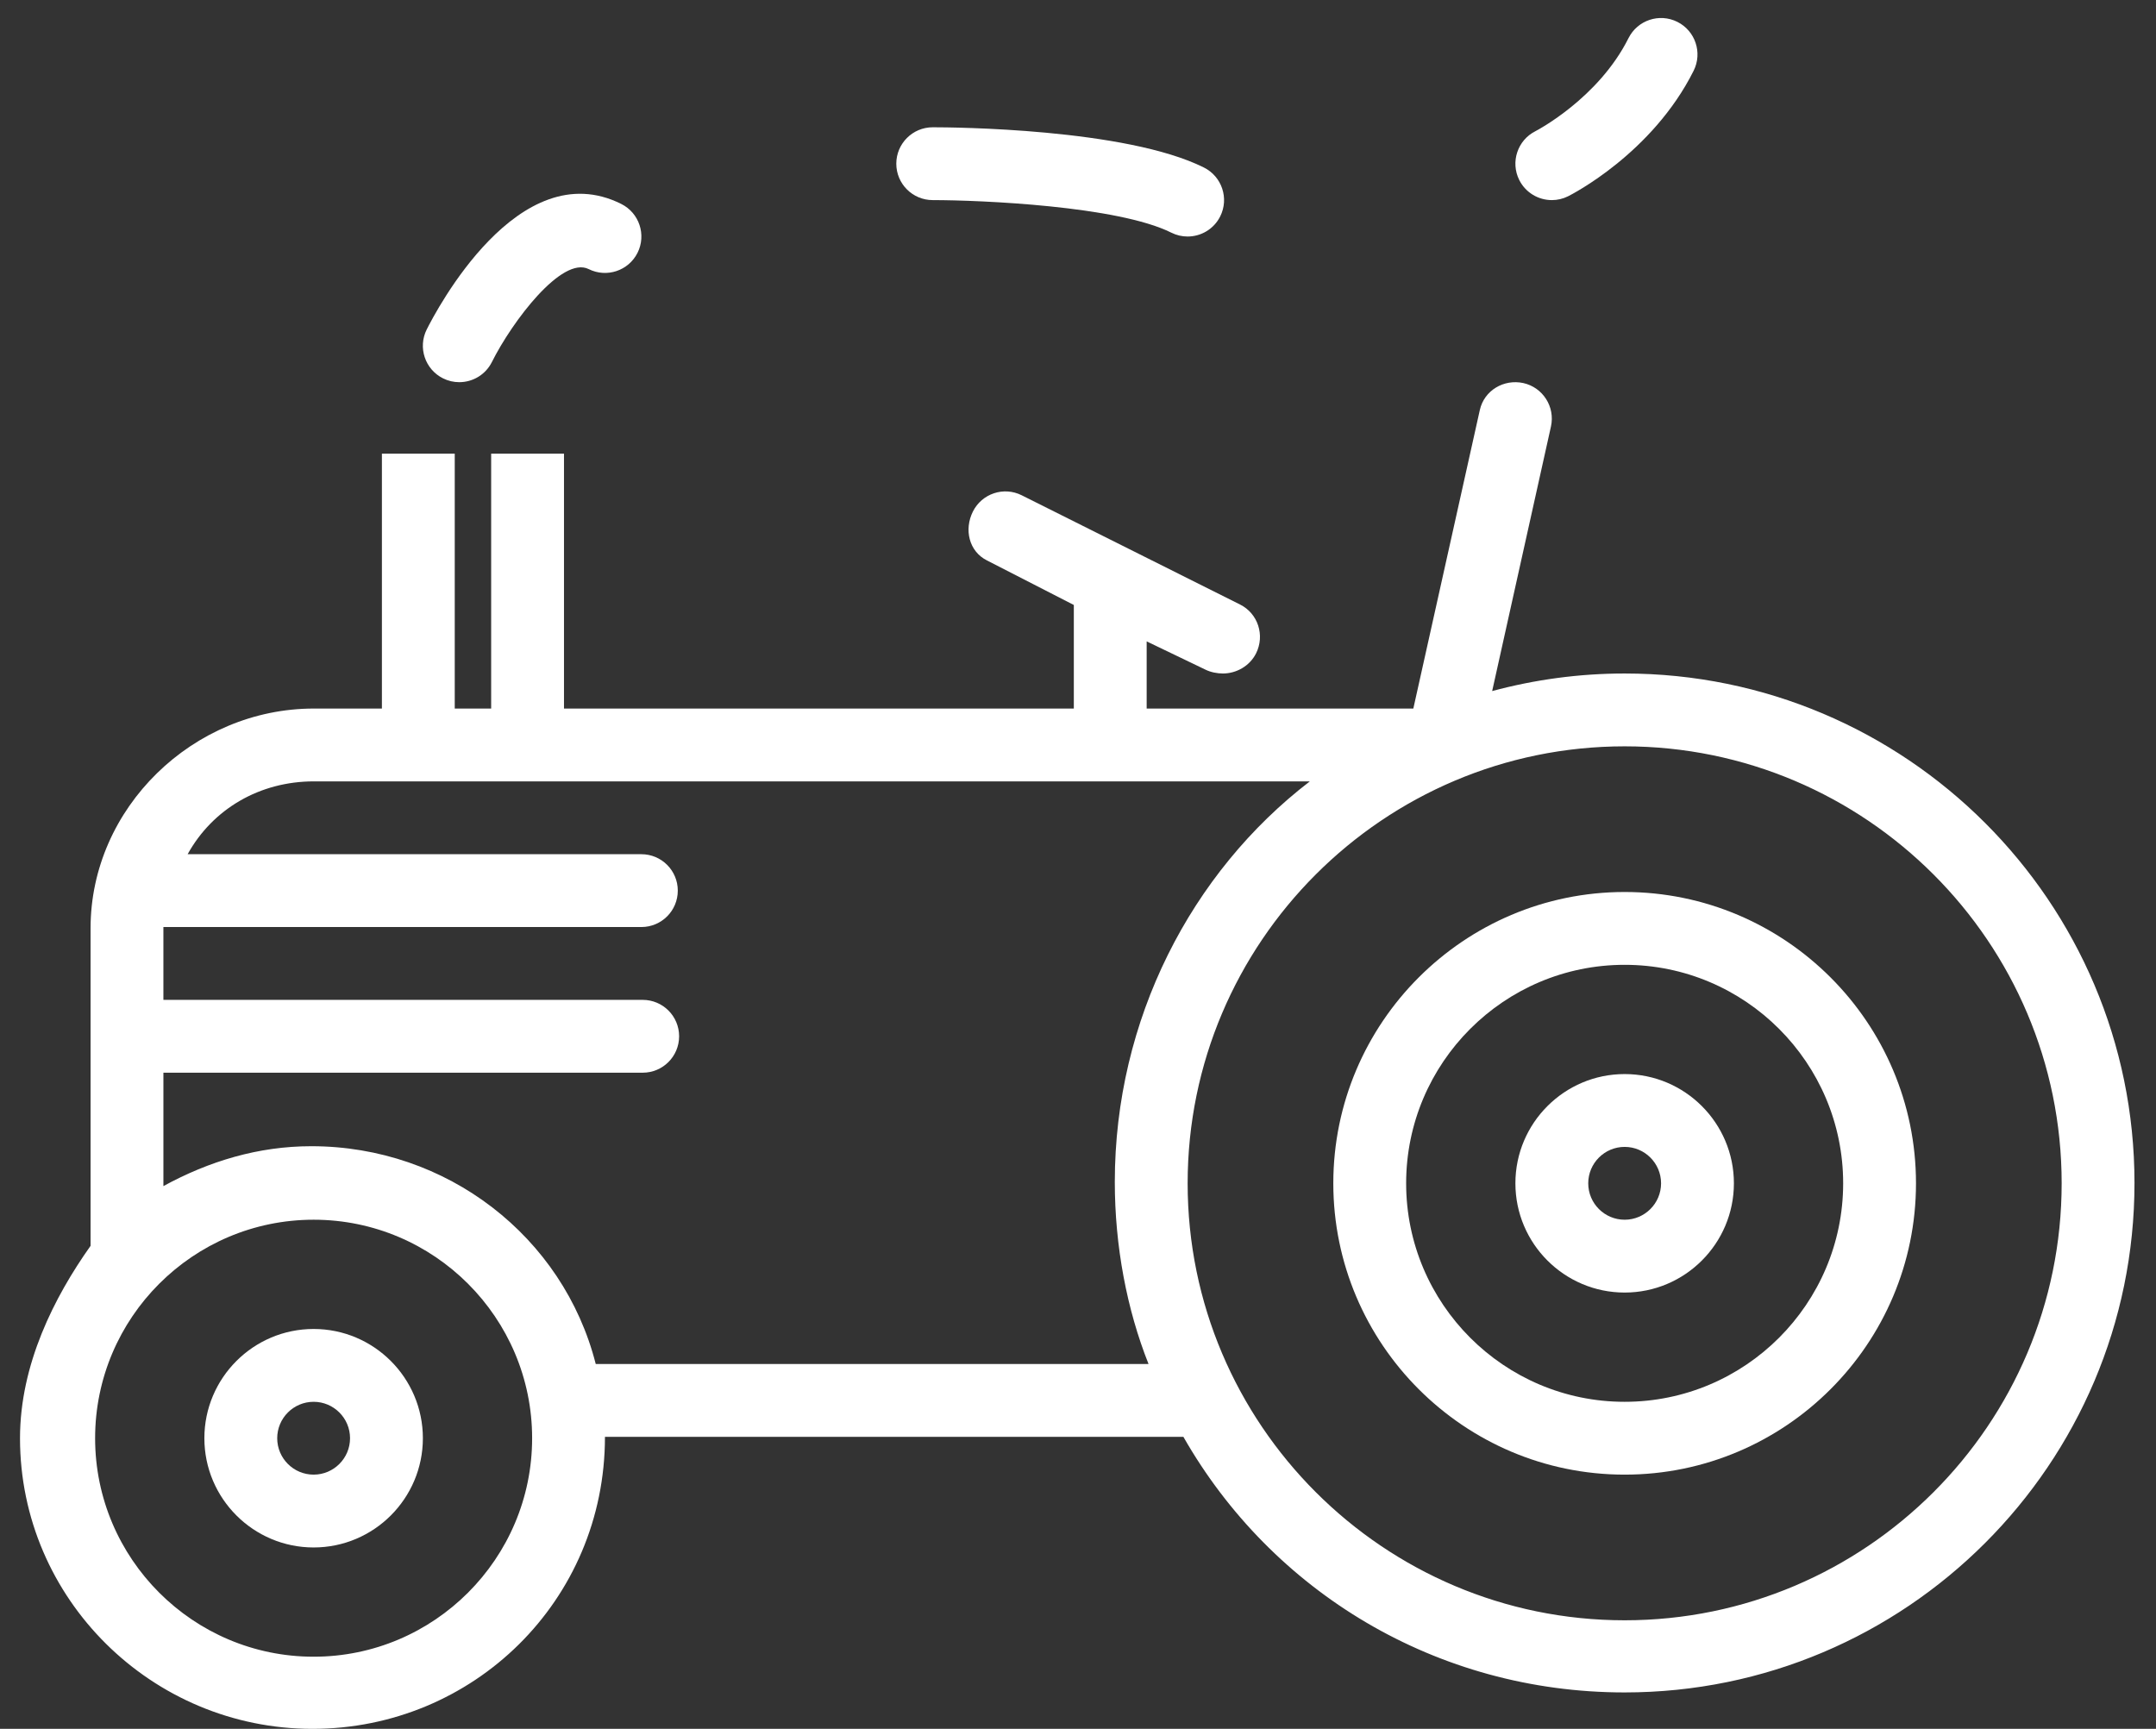
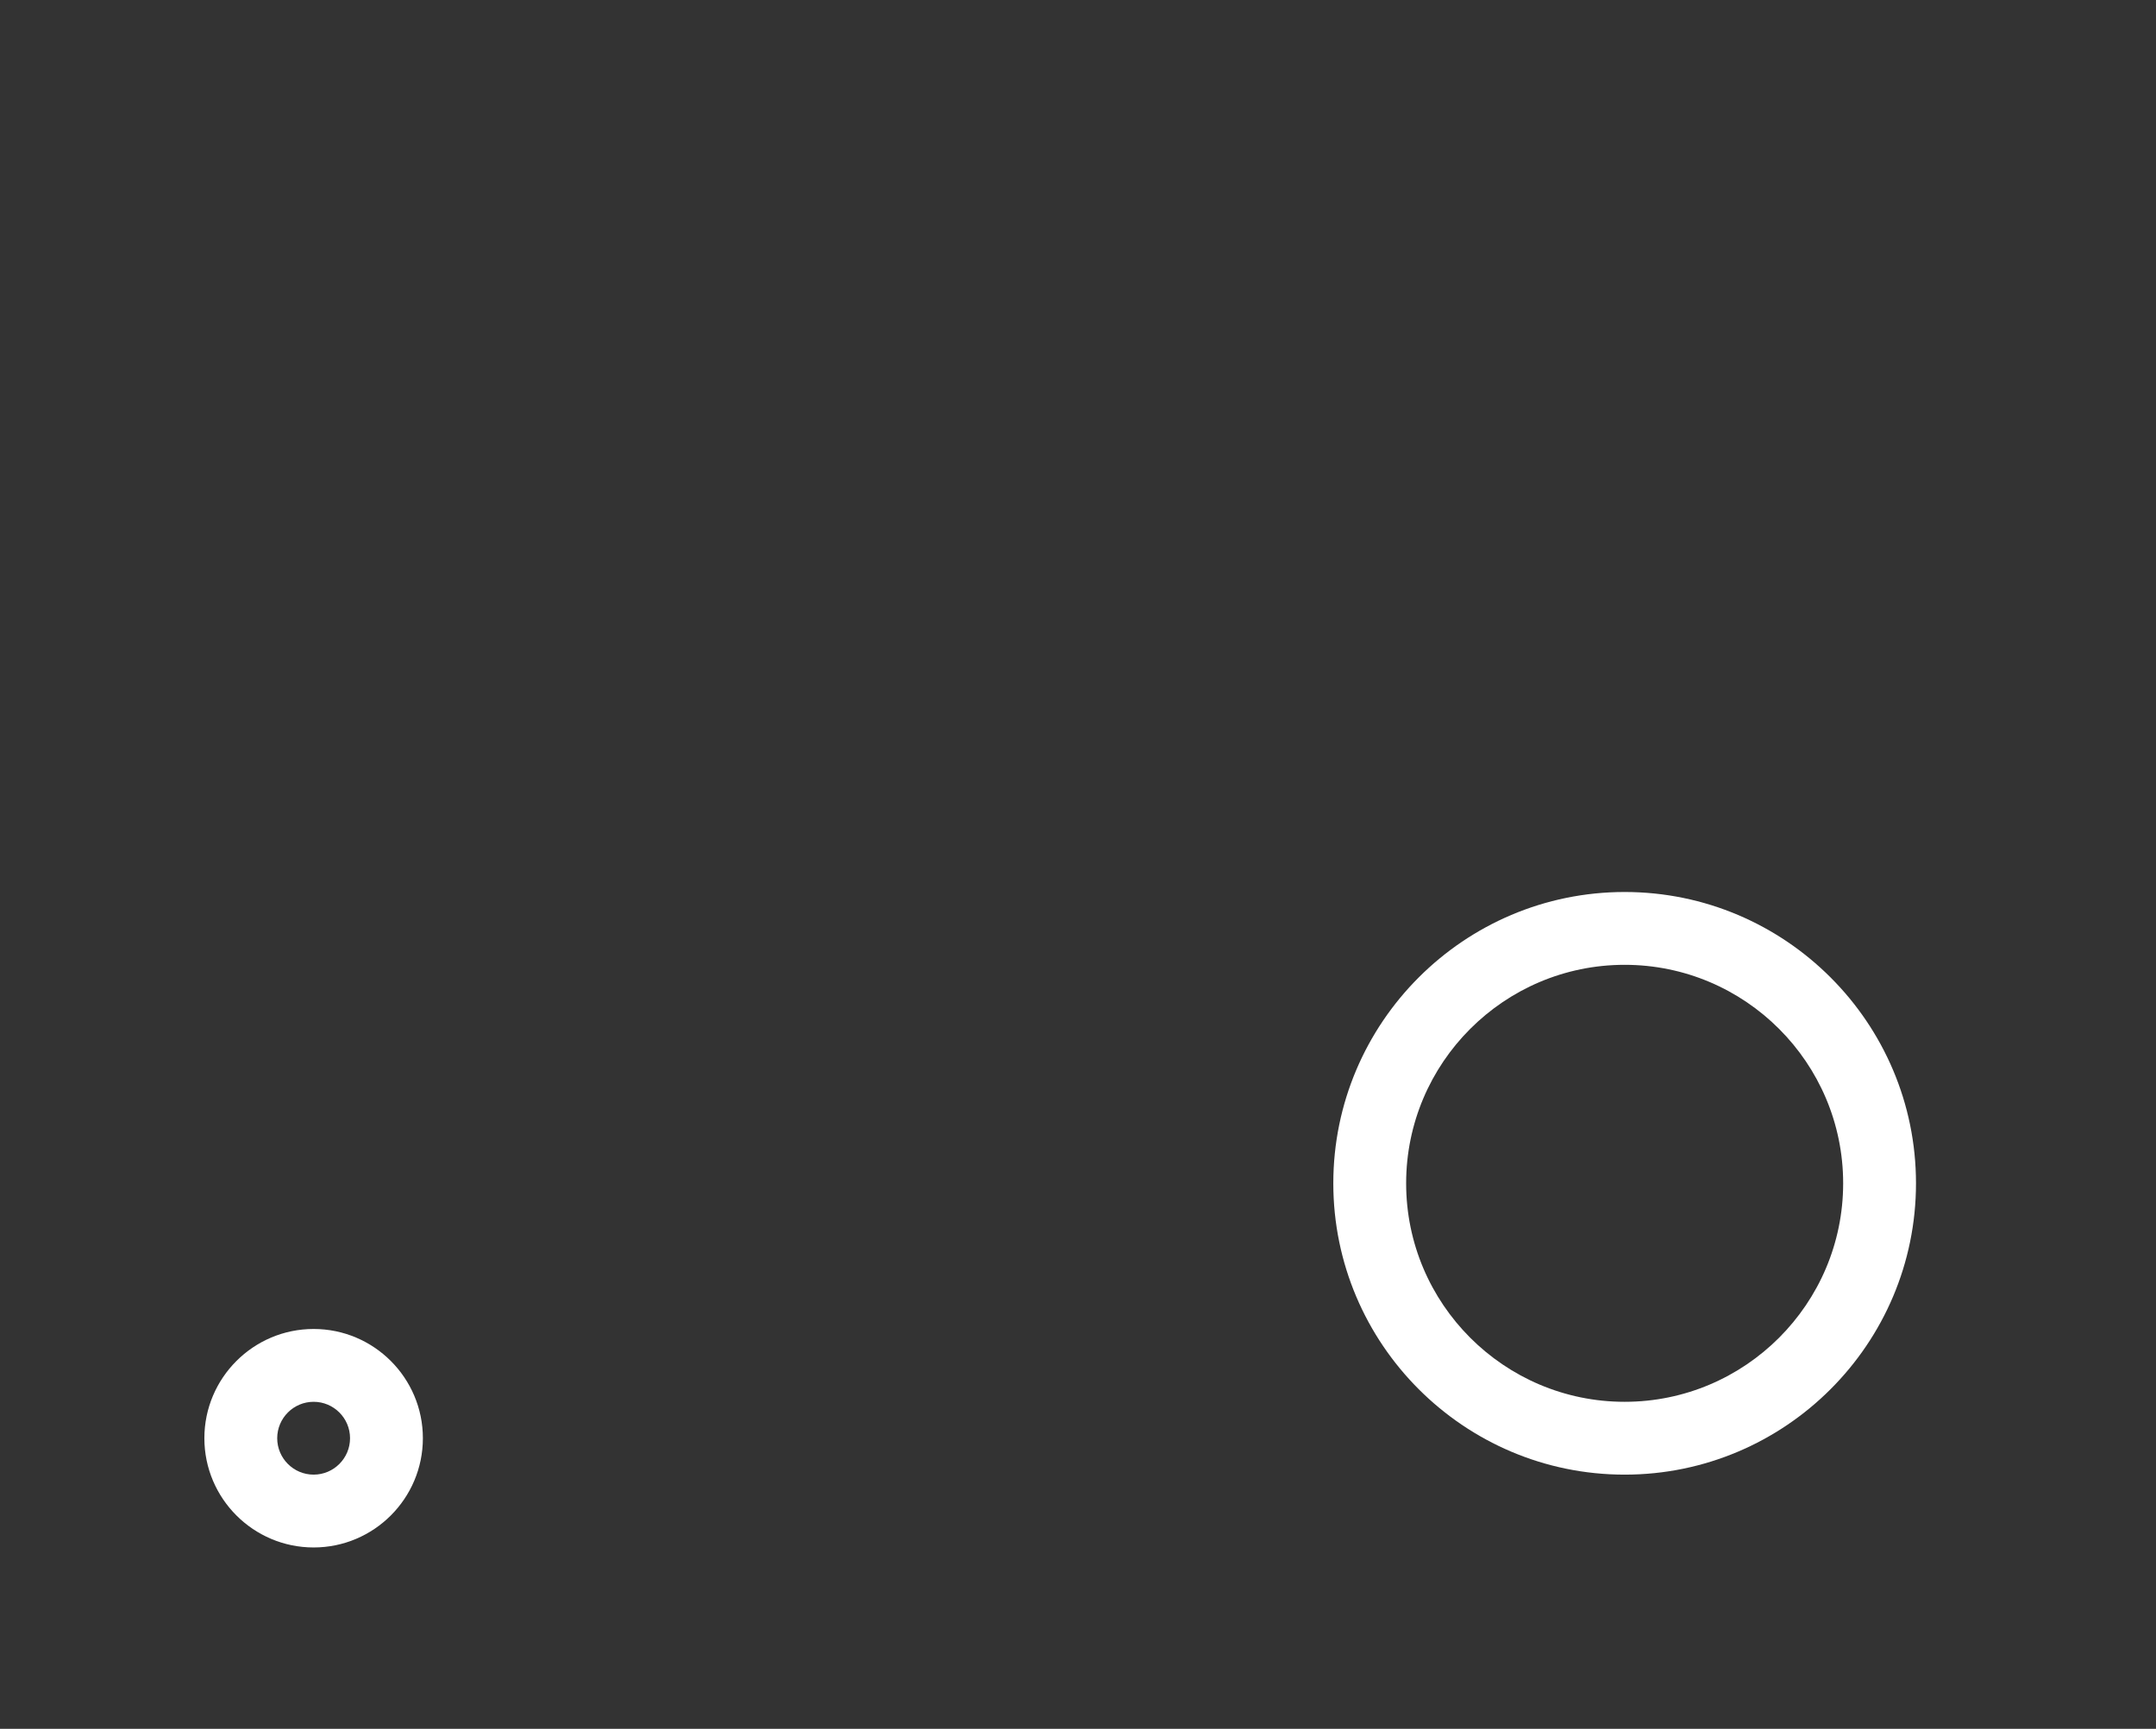
<svg xmlns="http://www.w3.org/2000/svg" version="1.1" id="Layer_1" x="0px" y="0px" width="2349.235px" height="1883.927px" viewBox="362.2 200.225 2349.235 1883.927" enable-background="new 362.2 200.225 2349.235 1883.927" xml:space="preserve">
  <rect x="362.2" y="200.225" width="2349.235" height="1883.927" fill="#333333" stroke="none" />
  <g>
    <g>
      <path fill="#FFFFFF" d="M2132.461,1172.228c-175.041,0-317.452,142.411-317.452,317.452s142.412,317.453,317.452,317.453    c175.041,0,317.453-142.412,317.453-317.453C2449.909,1314.639,2307.498,1172.228,2132.461,1172.228z M2132.461,1727.766    c-131.291,0-238.09-106.798-238.09-238.09s106.799-238.091,238.09-238.091c131.293,0,238.091,106.799,238.091,238.091    C2370.547,1620.968,2263.749,1727.766,2132.461,1727.766z" />
    </g>
  </g>
  <g>
    <g>
-       <path fill="#FFFFFF" d="M2132.461,934.137c-49.932,0-98.293,6.728-144.359,19.139l64.066-288.306    c4.725-21.394-8.757-42.588-30.15-47.336c-21.194-4.572-42.588,7.975-47.354,29.385l-72.454,325.31h-290.565v-73.184    l64.094,30.808c5.697,2.849,12.982,4.185,18.949,4.185c14.571,0,29.178-8.023,36.153-21.933    c9.806-19.606,2.169-43.443-17.438-53.244l-237.933-119.043c-19.607-9.823-43.362-1.858-53.168,17.748    s-4.302,43.438,15.305,53.244l94.671,48.555v112.864H976.74V694.557h-79.362v277.771h-39.681V694.557h-79.362v277.771h-74.174    c-131.404,0-243.278,108.212-243.278,239.387v346.1C421.201,1613.776,384,1687.153,384,1767.447    c0,175.041,143.653,316.705,318.689,316.705c175.041,0,318.69-139.631,318.69-318.199h630.284    c96.2,168.646,275.62,278.514,480.797,278.514c306.329,0,555.539-248.836,555.539-555.165    C2688,1182.974,2438.79,934.137,2132.461,934.137z M703.932,2005.533c-131.292,0-238.09-106.799-238.09-238.091    s106.798-238.09,238.09-238.09c131.288,0,238.086,106.798,238.086,238.09S835.22,2005.533,703.932,2005.533z M1613.688,1686.591    h-602.352c-35.329-138.884-162.243-237.344-309.884-237.344c-57.798,0-111.604,16.354-161.203,43.457v-123.565h522.252    c21.933,0,39.681-17.767,39.681-39.682c0-21.914-17.748-39.681-39.681-39.681H540.244v-79.361h520.816    c21.934,0,39.682-17.767,39.682-39.682s-17.748-39.681-39.682-39.681H566.655c27.513-49.604,78.781-79.362,137.511-79.362h1085.27    c-129.276,99.203-212.513,259.561-212.513,436.496C1576.923,1558.075,1590.018,1627.069,1613.688,1686.591z M2132.461,1965.852    c-262.579,0-476.176-213.614-476.176-476.176s213.597-476.177,476.176-476.177c262.58,0,476.178,213.615,476.178,476.177    S2395.041,1965.852,2132.461,1965.852z" />
-     </g>
+       </g>
  </g>
  <g>
    <g>
      <path fill="#FFFFFF" d="M703.932,1648.404c-65.646,0-119.043,53.396-119.043,119.043c0,65.646,53.402,119.043,119.043,119.043    c65.646,0,119.043-53.401,119.043-119.043S769.578,1648.404,703.932,1648.404z M703.932,1807.128    c-21.893,0-39.681-17.807-39.681-39.681c0-21.875,17.788-39.682,39.681-39.682s39.682,17.807,39.682,39.682    C743.613,1789.321,725.824,1807.128,703.932,1807.128z" />
    </g>
  </g>
  <g>
    <g>
-       <path fill="#FFFFFF" d="M2132.461,1370.633c-65.646,0-119.043,53.396-119.043,119.043c0,65.646,53.397,119.043,119.043,119.043    c65.646,0,119.044-53.401,119.044-119.043S2198.107,1370.633,2132.461,1370.633z M2132.461,1529.356    c-21.892,0-39.681-17.807-39.681-39.681c0-21.875,17.789-39.682,39.681-39.682c21.893,0,39.682,17.807,39.682,39.682    C2172.143,1511.55,2154.354,1529.356,2132.461,1529.356z" />
-     </g>
+       </g>
  </g>
  <g>
    <g>
-       <path fill="#FFFFFF" d="M2189.891,224.06c-19.647-9.824-43.402-1.858-53.244,17.748c-32.706,65.412-99.59,100.427-101.376,101.354    c-19.53,9.823-27.437,33.615-17.672,53.186c6.976,13.909,20.966,21.933,35.537,21.933c5.967,0,12.011-1.336,17.712-4.185    c3.721-1.858,91.723-46.638,136.791-136.791C2217.444,257.692,2209.497,233.86,2189.891,224.06z" />
-     </g>
+       </g>
  </g>
  <g>
    <g>
-       <path fill="#FFFFFF" d="M1674.033,382.783c-85.293-42.628-274.244-43.865-295.52-43.865c-21.893,0-39.682,17.766-39.682,39.681    s17.748,39.681,39.682,39.681c52.623,0.019,201.896,6.431,260.02,35.496c5.696,2.849,11.74,4.186,17.707,4.186    c14.571,0,28.562-8.023,35.536-21.934C1701.586,416.421,1693.64,392.584,1674.033,382.783z" />
-     </g>
+       </g>
  </g>
  <g>
    <g>
-       <path fill="#FFFFFF" d="M1039.133,422.465c-111.875-55.939-202.01,116.95-211.969,136.791    c-9.805,19.606-1.858,43.438,17.748,53.243c5.697,2.849,11.741,4.186,17.713,4.186c14.57,0,28.561-8.023,35.536-21.933    c22.091-44.218,76.262-115.866,105.479-101.296c19.607,9.783,43.402,1.858,53.244-17.748    C1066.682,456.102,1058.739,432.27,1039.133,422.465z" />
-     </g>
+       </g>
  </g>
</svg>